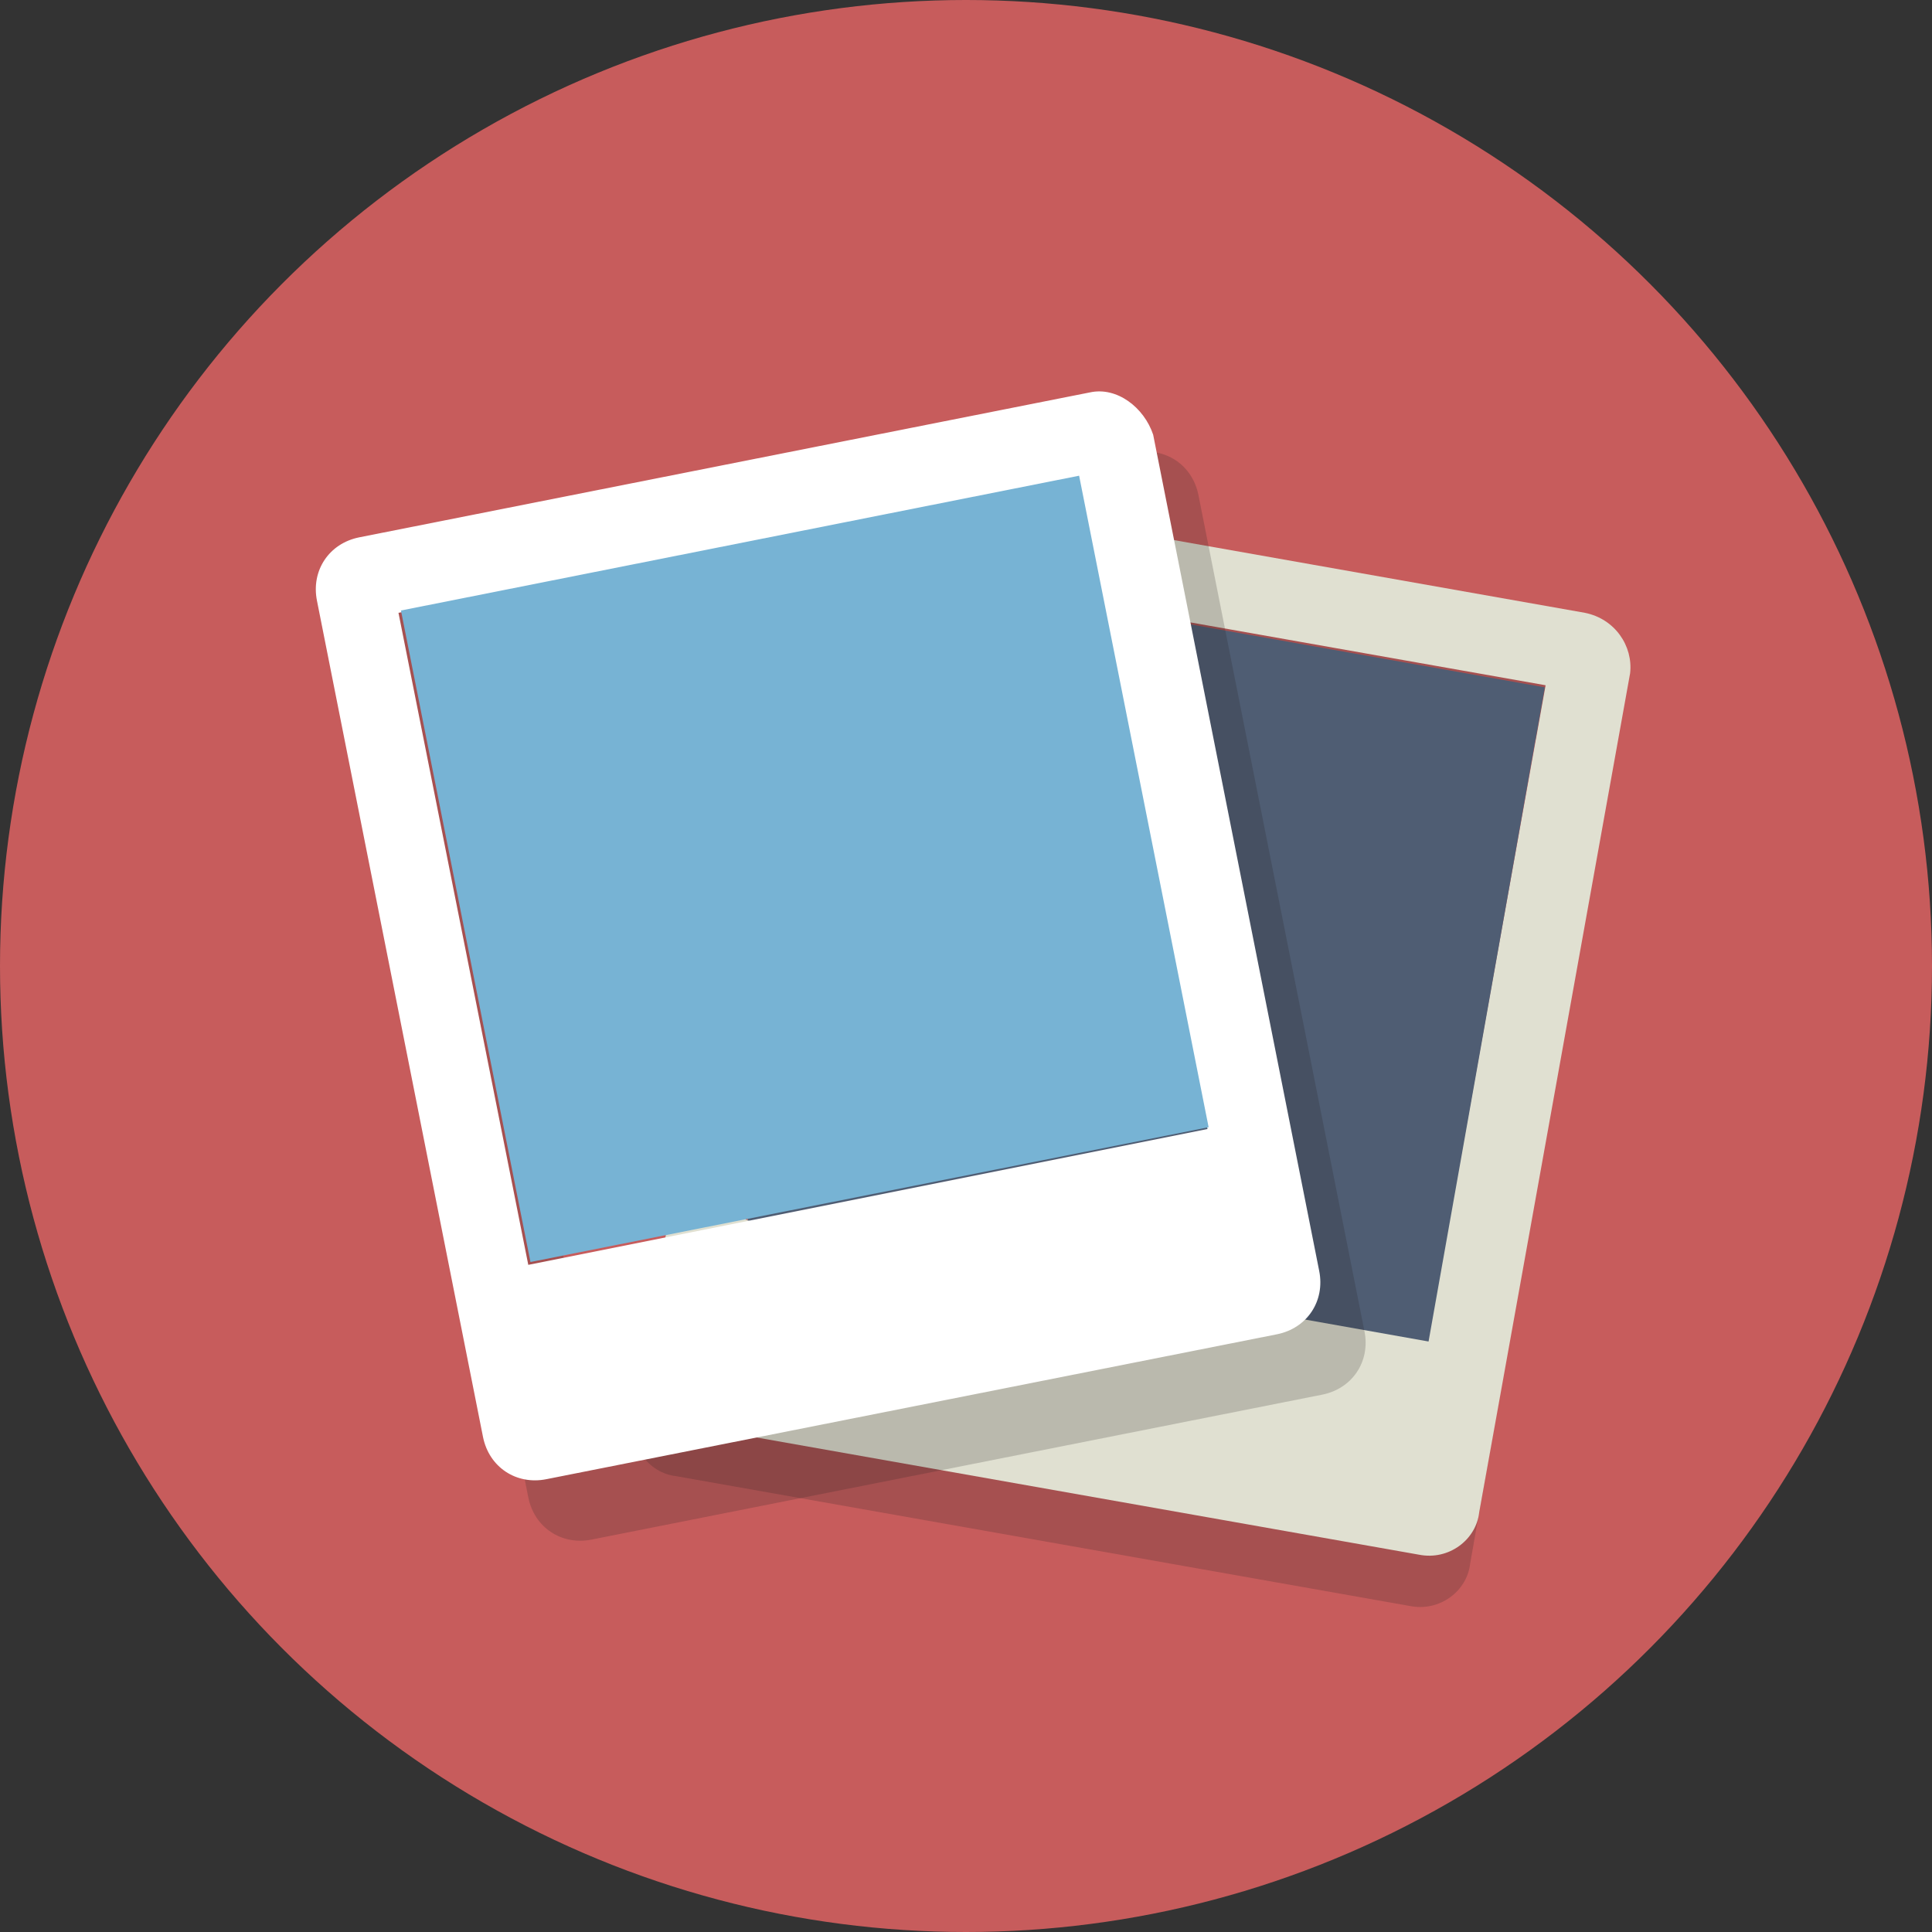
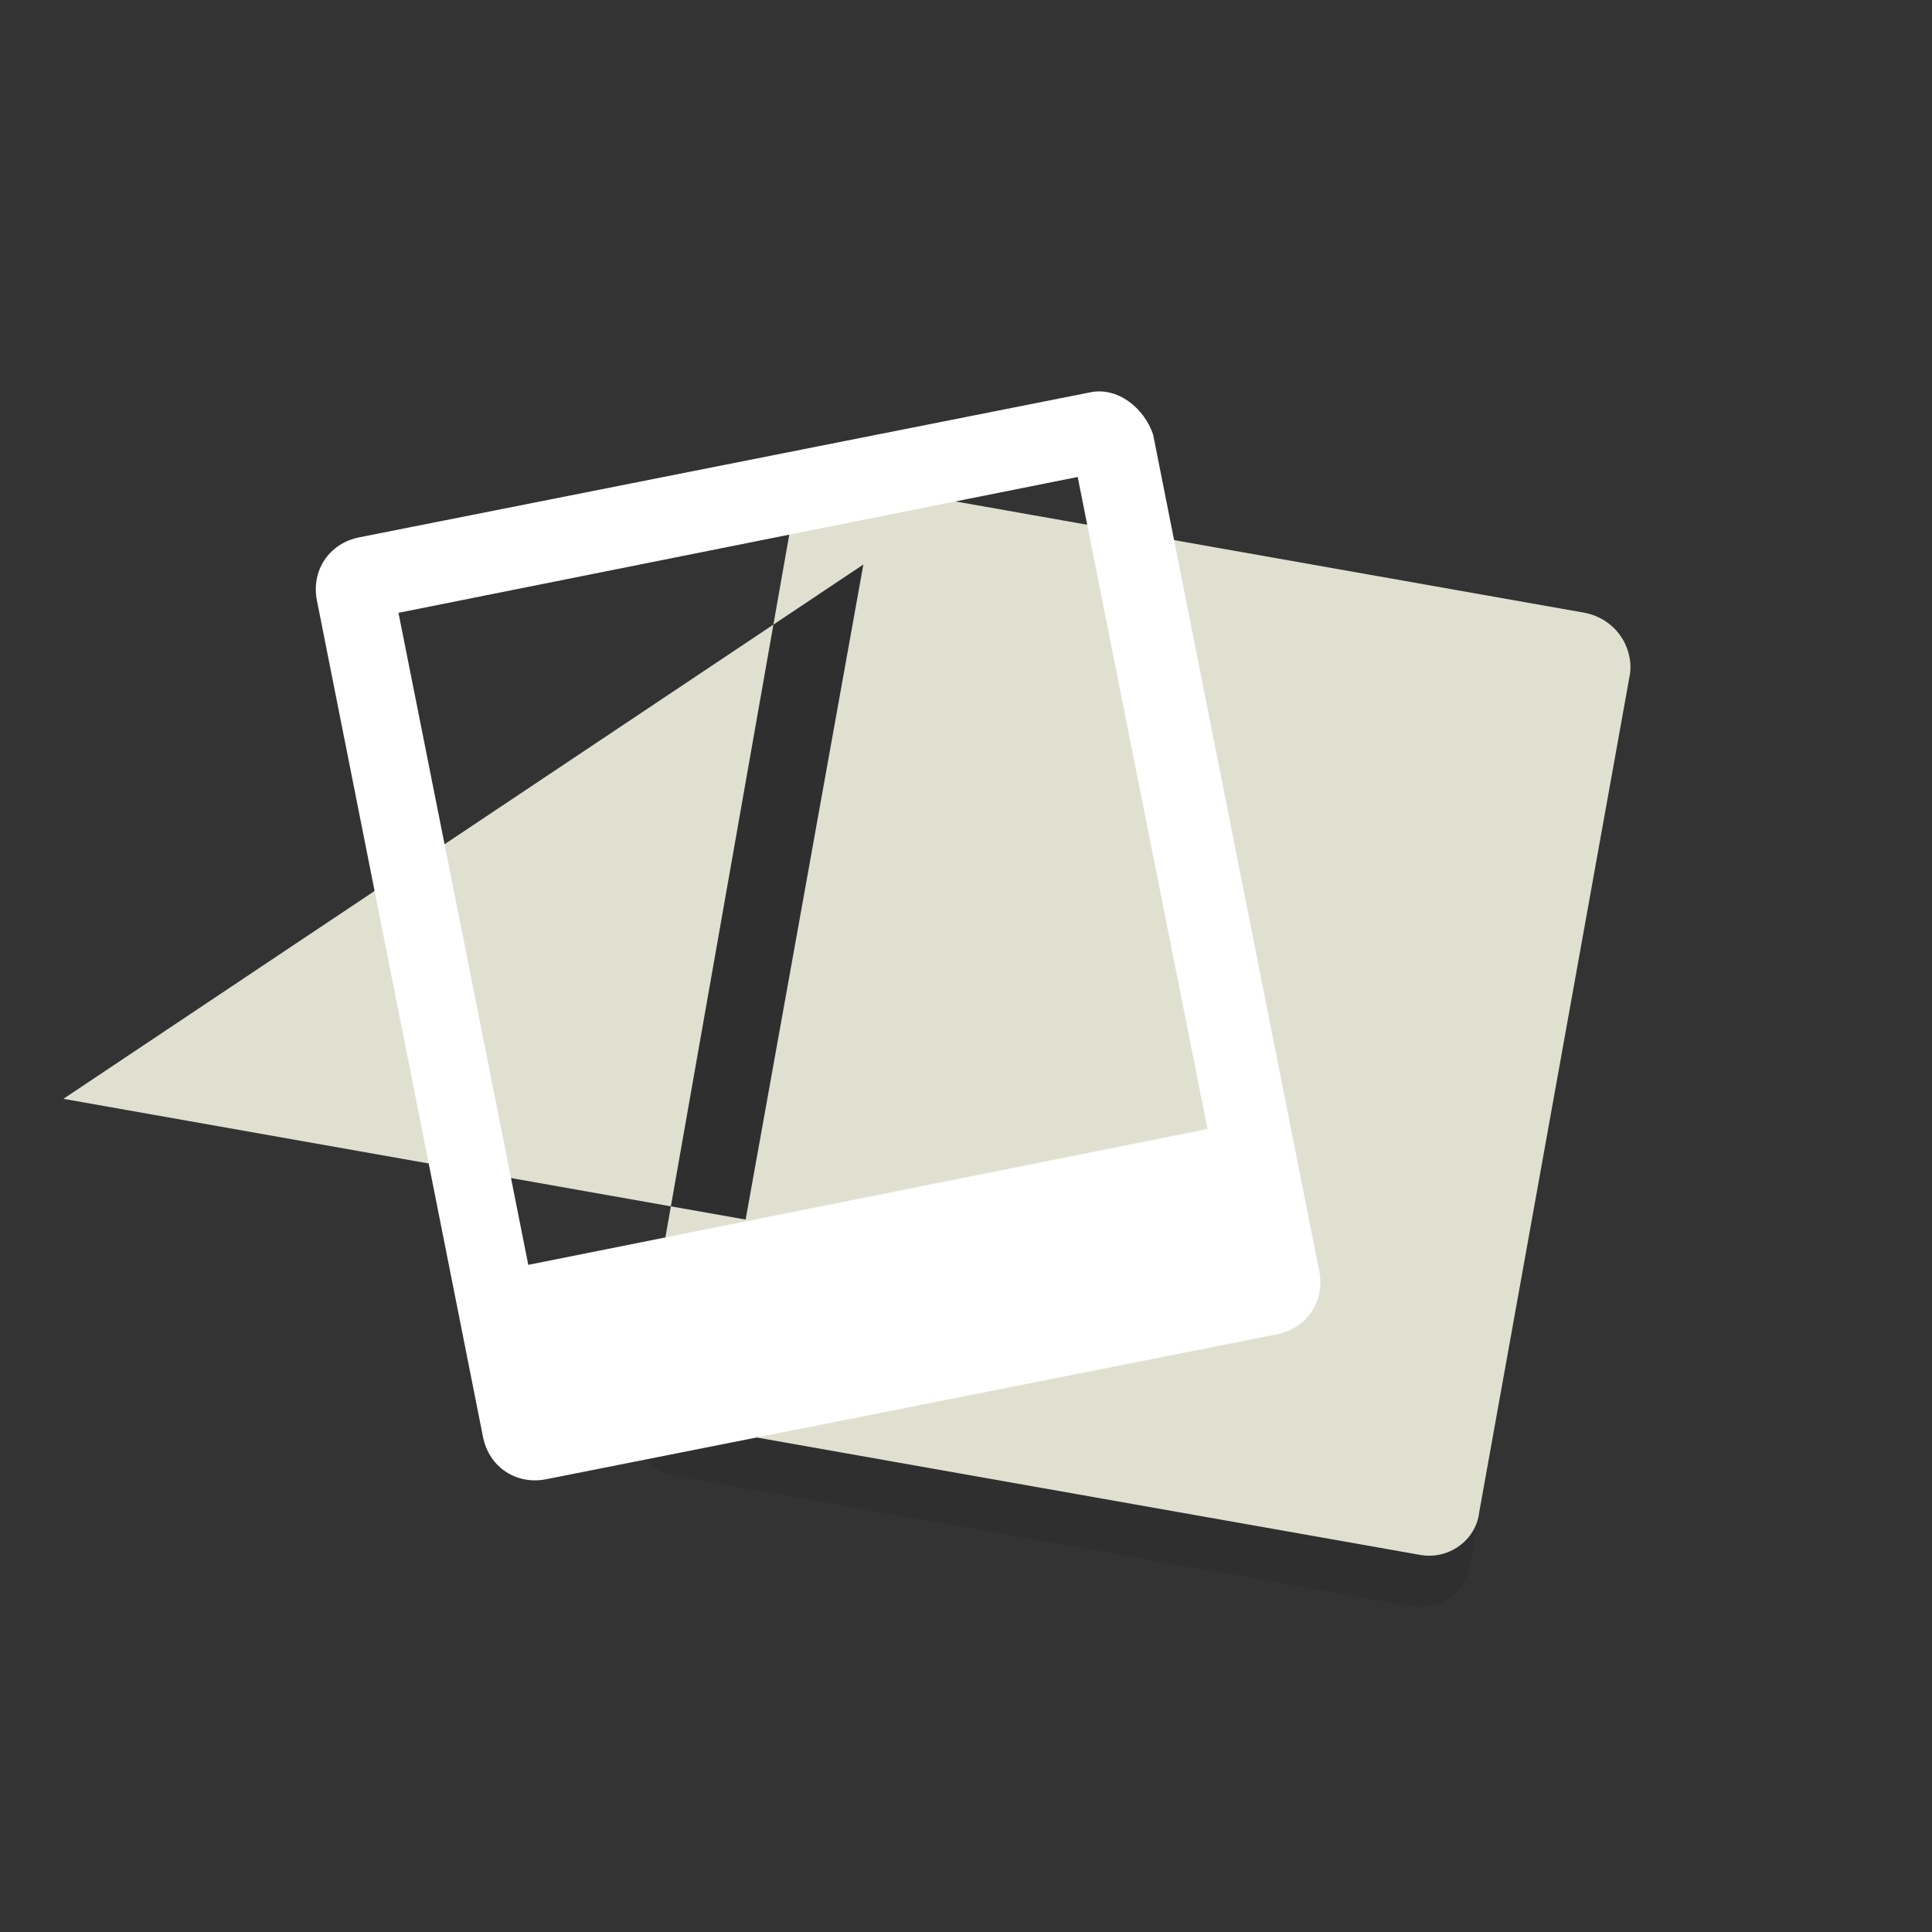
<svg xmlns="http://www.w3.org/2000/svg" version="1.1" id="Layer_1" viewBox="0 0 64 64" xml:space="preserve">
  <rect x="0" y="0" width="64" height="64" fill="#333333" stroke="none" />
  <style type="text/css">
	.st0{fill:#C75C5C;}
	.st1{opacity:0.2;}
	.st2{fill:#231F20;}
	.st3{fill:#E0E0D1;}
	.st4{fill:#4F5D73;}
	.st5{fill:#FFFFFF;}
	.st6{fill:#77B3D4;}
</style>
-   <circle class="st0" cx="32" cy="32" r="32" />
  <g class="st1">
    <path class="st2" d="M52.2,22l-24.3-4.3c-1-0.2-1.9,0.5-2,1.4l-4.9,27.8c-0.2,1,0.5,1.9,1.4,2l24.3,4.3c1,0.2,1.9-0.5,2-1.4   l4.9-27.8C53.8,23.1,53.2,22.2,52.2,22z M28.3,20.5l22.6,4L47,46.2l-22.6-4L28.3,20.5z" />
  </g>
  <g>
-     <path class="st3" d="M52.5,20.3L28.2,16c-1-0.2-1.9,0.5-2,1.4l-4.9,27.8c-0.2,1,0.5,1.9,1.4,2L47,51.5c1,0.2,1.9-0.5,2-1.4L54,22.3   C54.1,21.4,53.5,20.5,52.5,20.3z M28.6,18.7l22.6,4l-3.9,21.7l-22.6-4L28.6,18.7z" />
+     <path class="st3" d="M52.5,20.3L28.2,16c-1-0.2-1.9,0.5-2,1.4l-4.9,27.8c-0.2,1,0.5,1.9,1.4,2L47,51.5c1,0.2,1.9-0.5,2-1.4L54,22.3   C54.1,21.4,53.5,20.5,52.5,20.3z M28.6,18.7l-3.9,21.7l-22.6-4L28.6,18.7z" />
  </g>
-   <rect x="26.5" y="20.6" transform="matrix(0.985 0.175 -0.175 0.985 6.119 -6.167)" class="st4" width="22.9" height="22" />
  <g class="st1">
-     <path class="st2" d="M37.6,15l-24.2,4.8c-1,0.2-1.6,1.1-1.4,2.1l5.5,27.7c0.2,1,1.1,1.6,2.1,1.4l24.2-4.8c1-0.2,1.6-1.1,1.4-2.1   l-5.5-27.7C39.5,15.4,38.6,14.8,37.6,15z M14.8,22.2l22.5-4.5l4.3,21.6l-22.5,4.5L14.8,22.2z" />
-   </g>
+     </g>
  <g>
    <path class="st5" d="M36.1,13l-24.2,4.8c-1,0.2-1.6,1.1-1.4,2.1l5.5,27.7c0.2,1,1.1,1.6,2.1,1.4l24.2-4.8c1-0.2,1.6-1.1,1.4-2.1   l-5.5-27.7C37.9,13.5,37,12.8,36.1,13z M13.2,20.3l22.5-4.5L40,37.4l-22.5,4.5L13.2,20.3z" />
  </g>
-   <rect x="15.2" y="17.8" transform="matrix(0.981 -0.195 0.195 0.981 -5.1 5.726)" class="st6" width="22.9" height="22" />
</svg>